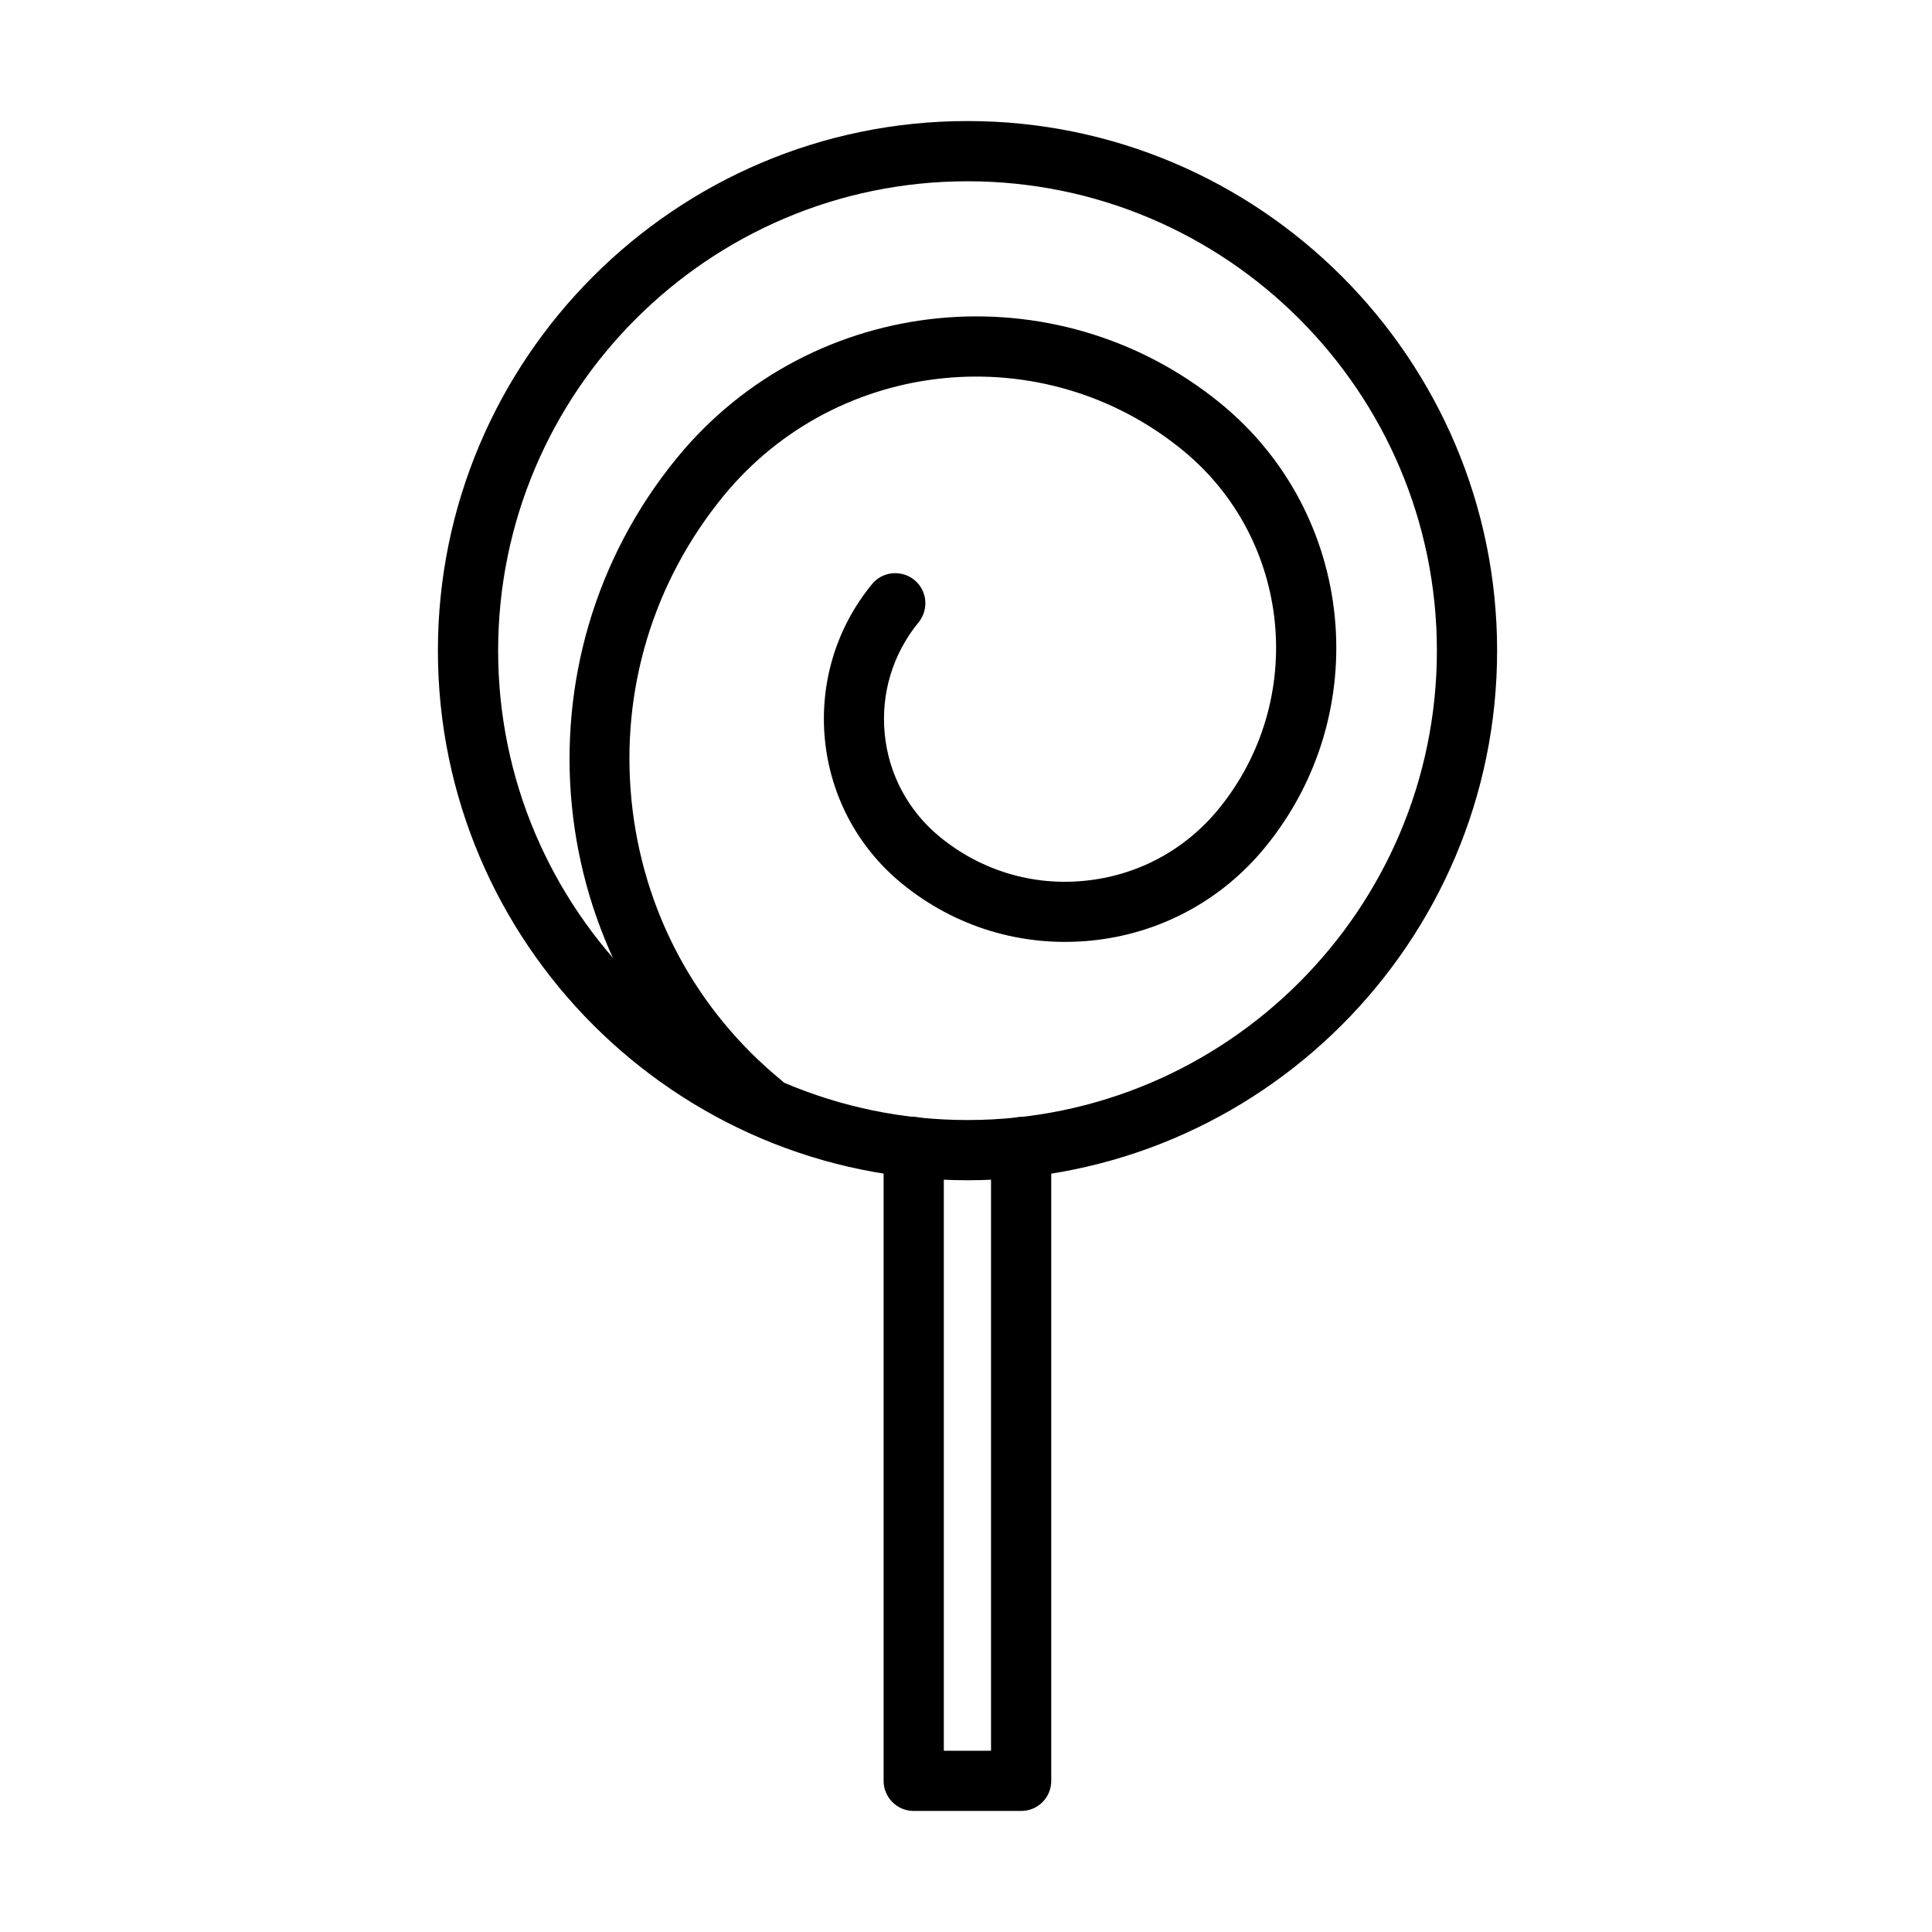
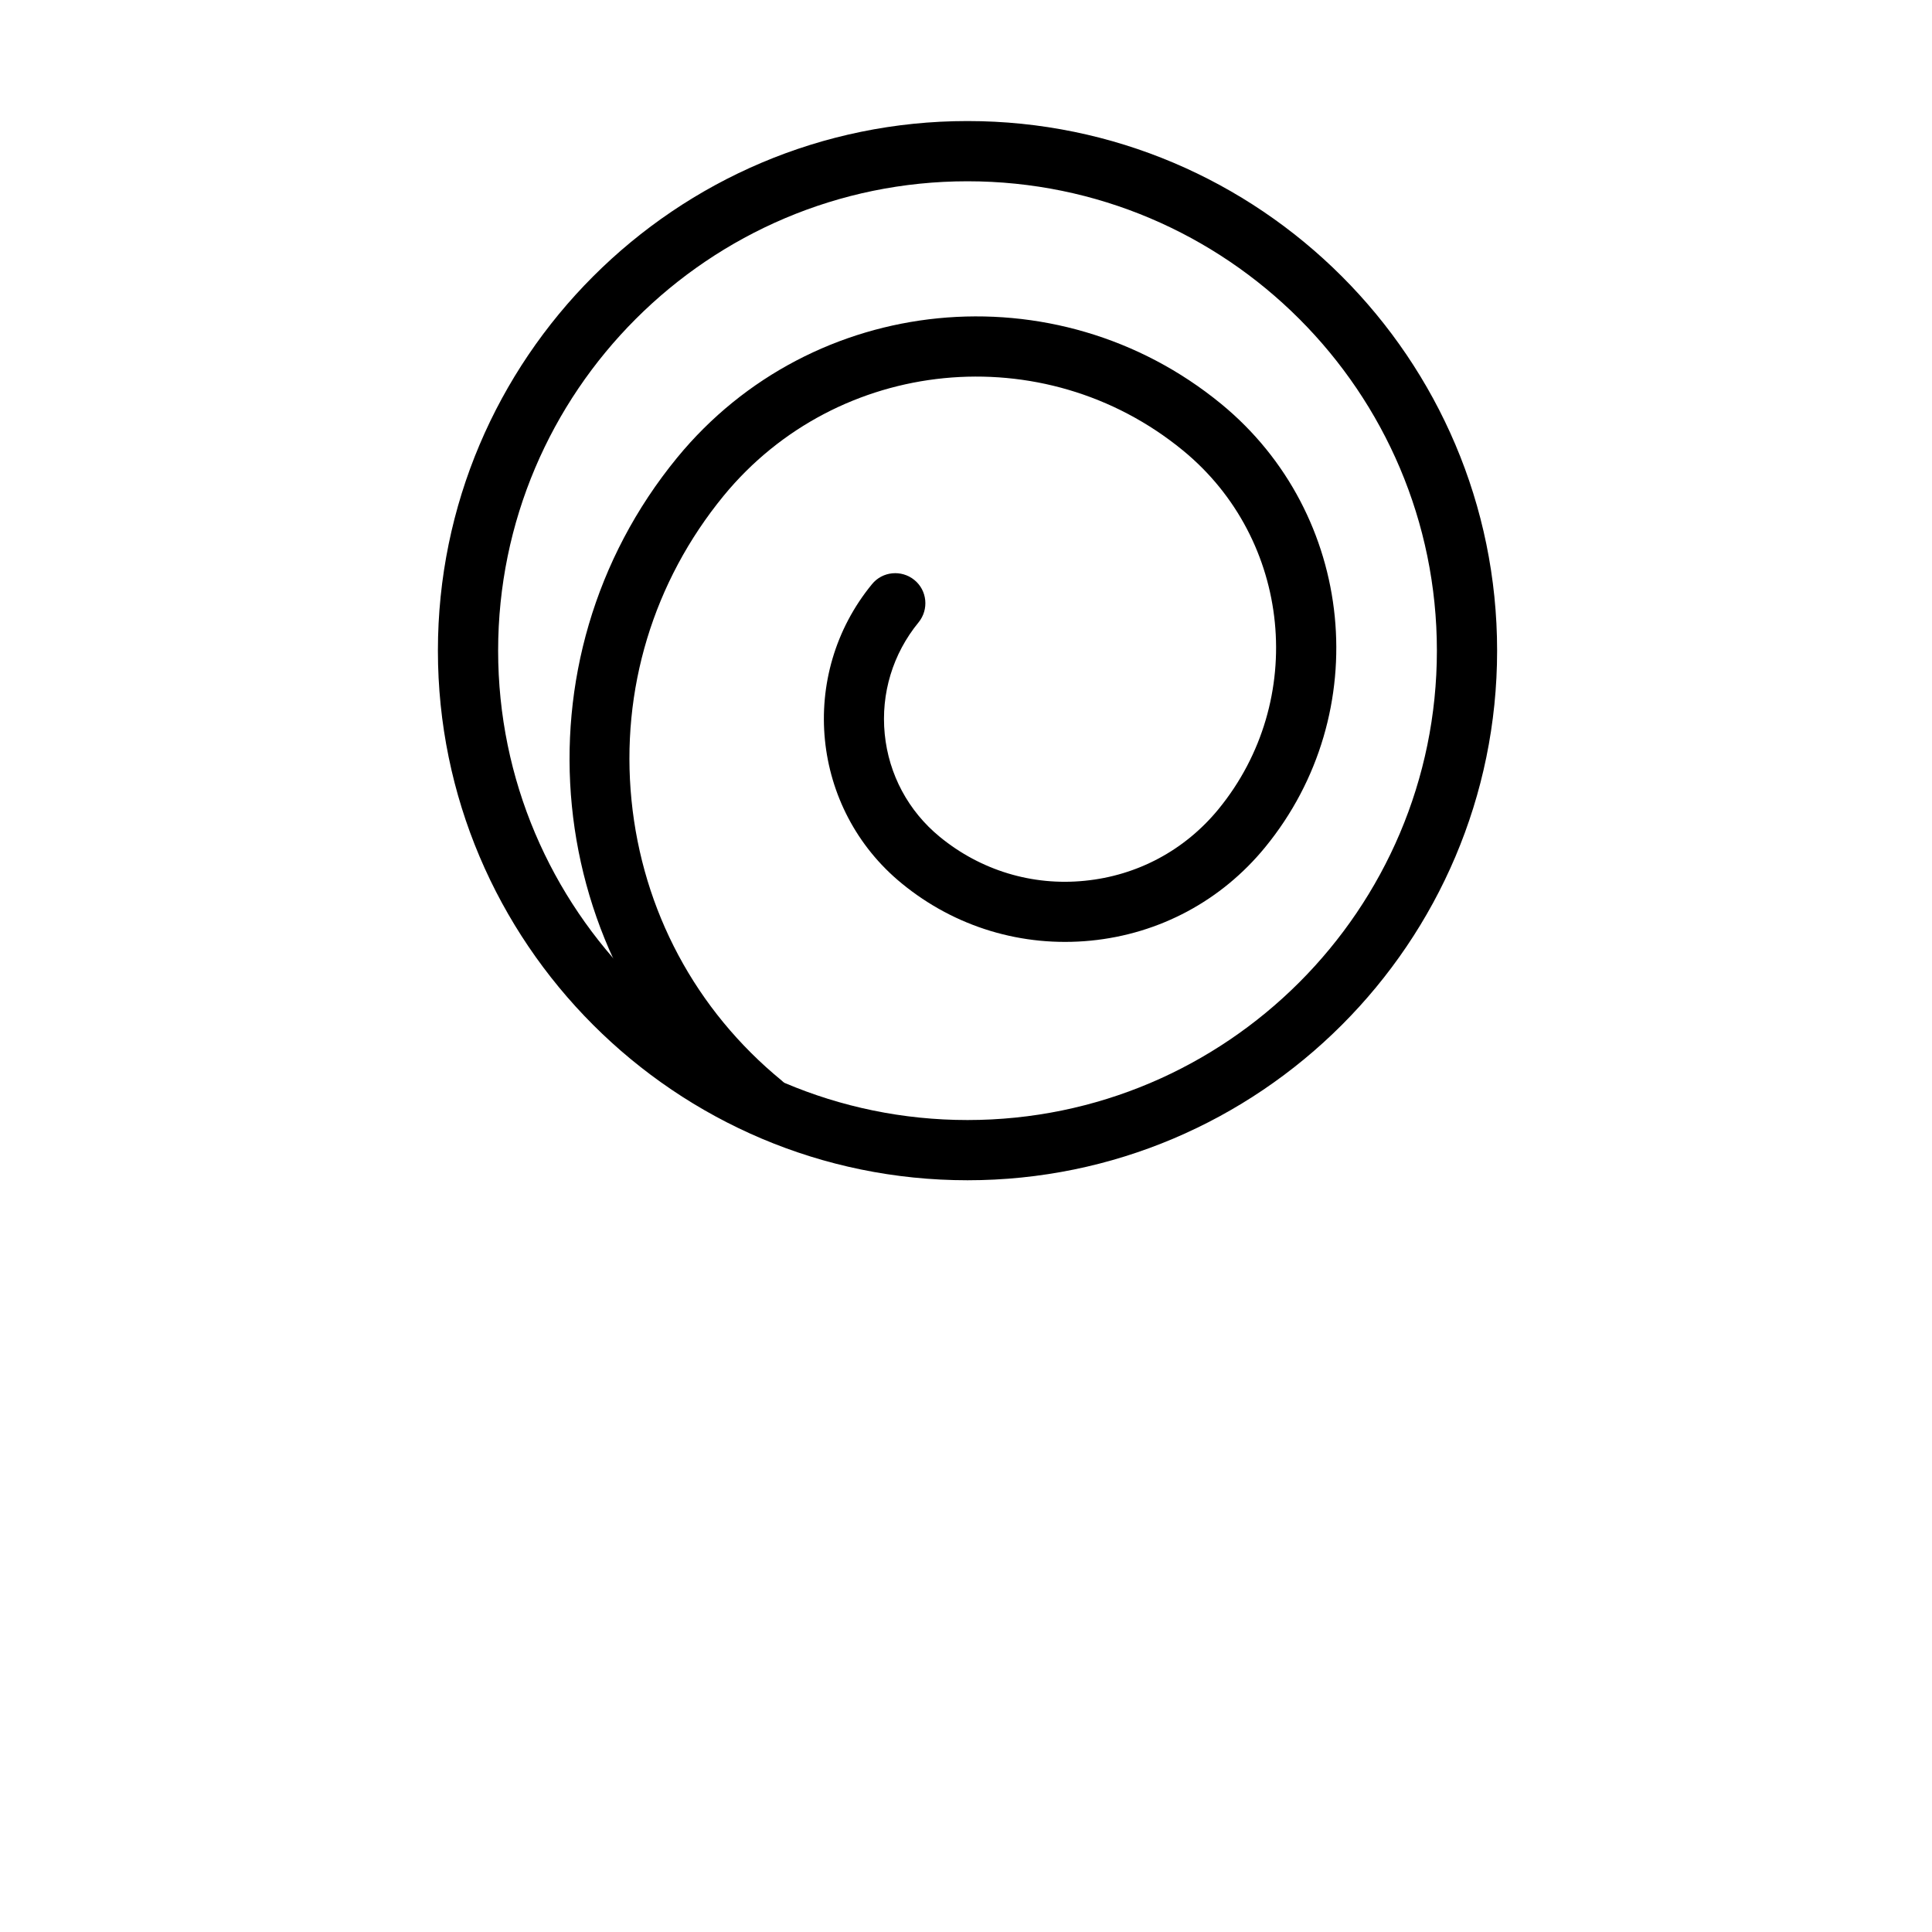
<svg xmlns="http://www.w3.org/2000/svg" fill="#000000" width="800px" height="800px" version="1.1" viewBox="144 144 512 512">
  <g>
    <path d="m346.05 444.47c-1.785 0-3.574-0.609-5.039-1.82-53.742-44.07-61.625-123.63-17.555-177.37 35.836-43.691 100.49-50.039 144.14-14.266 35.613 29.199 40.848 81.949 11.645 117.56-11.582 14.137-27.98 22.914-46.168 24.703-18.16 1.785-36-3.574-50.137-15.191-24.031-19.691-27.543-55.273-7.852-79.27 2.773-3.418 7.82-3.894 11.234-1.117 3.414 2.777 3.891 7.816 1.113 11.23-6.828 8.332-10.02 18.863-8.969 29.586 1.055 10.723 6.258 20.422 14.586 27.25 10.852 8.906 24.543 13.055 38.426 11.648 13.945-1.371 26.516-8.105 35.418-18.953 23.613-28.816 19.406-71.484-9.41-95.098-36.859-30.223-91.461-24.828-121.71 12.027-18.637 22.754-27.32 51.379-24.418 80.645 2.906 29.262 17.016 55.652 39.766 74.293 3.418 2.805 3.891 7.816 1.117 11.23-1.598 1.914-3.891 2.906-6.188 2.906z" />
    <path d="m400.4 456.78c-77.387 0-140.35-62.961-140.35-140.35 0-77.387 62.961-140.35 140.35-140.35 77.391 0 140.35 62.961 140.35 140.35 0 77.391-62.961 140.35-140.35 140.35zm0-264.74c-68.578 0-124.39 55.812-124.39 124.39 0 68.582 55.812 124.39 124.39 124.39 68.582 0 124.39-55.812 124.39-124.39 0-68.578-55.781-124.39-124.39-124.39z" />
-     <path d="m414.61 623.92h-28.465c-4.406 0-7.981-3.574-7.981-7.981v-167.95c0-4.406 3.574-7.981 7.981-7.981 4.402 0 7.977 3.574 7.977 7.981v159.98h12.512v-159.98c0-4.406 3.574-7.981 7.977-7.981 4.406 0 7.981 3.574 7.981 7.981v167.95c0 4.438-3.543 7.981-7.981 7.981z" />
  </g>
</svg>